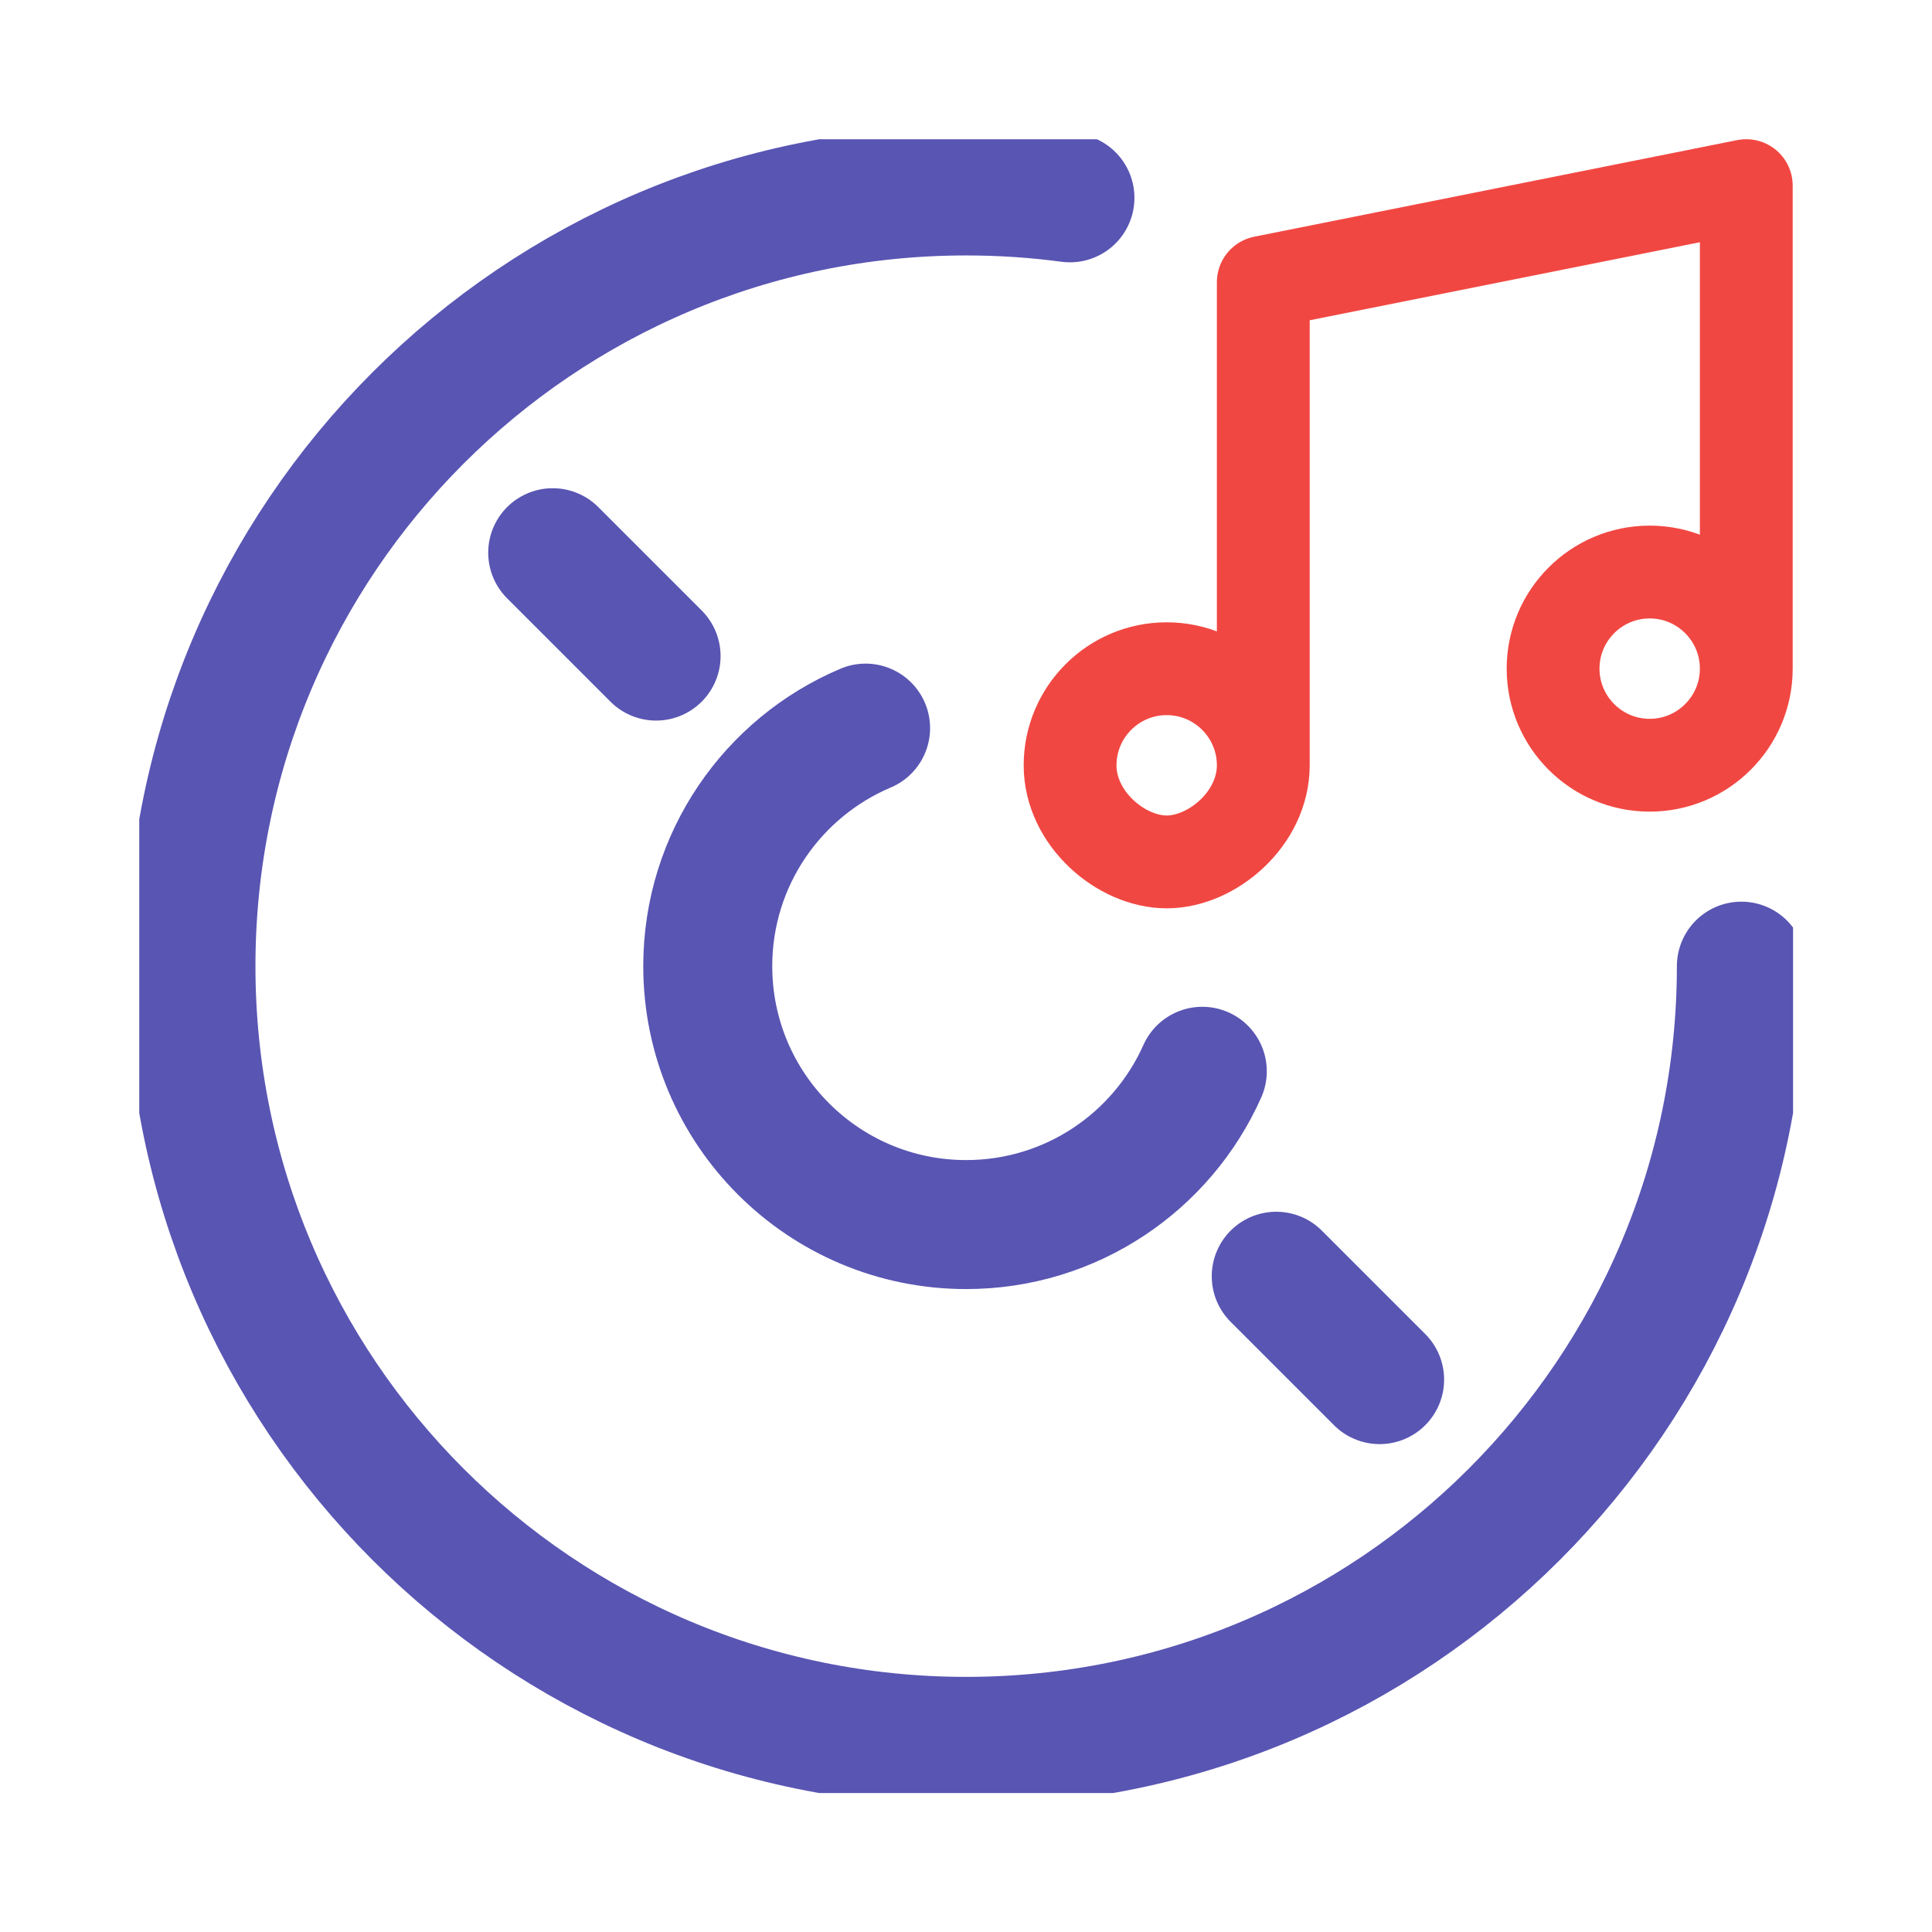
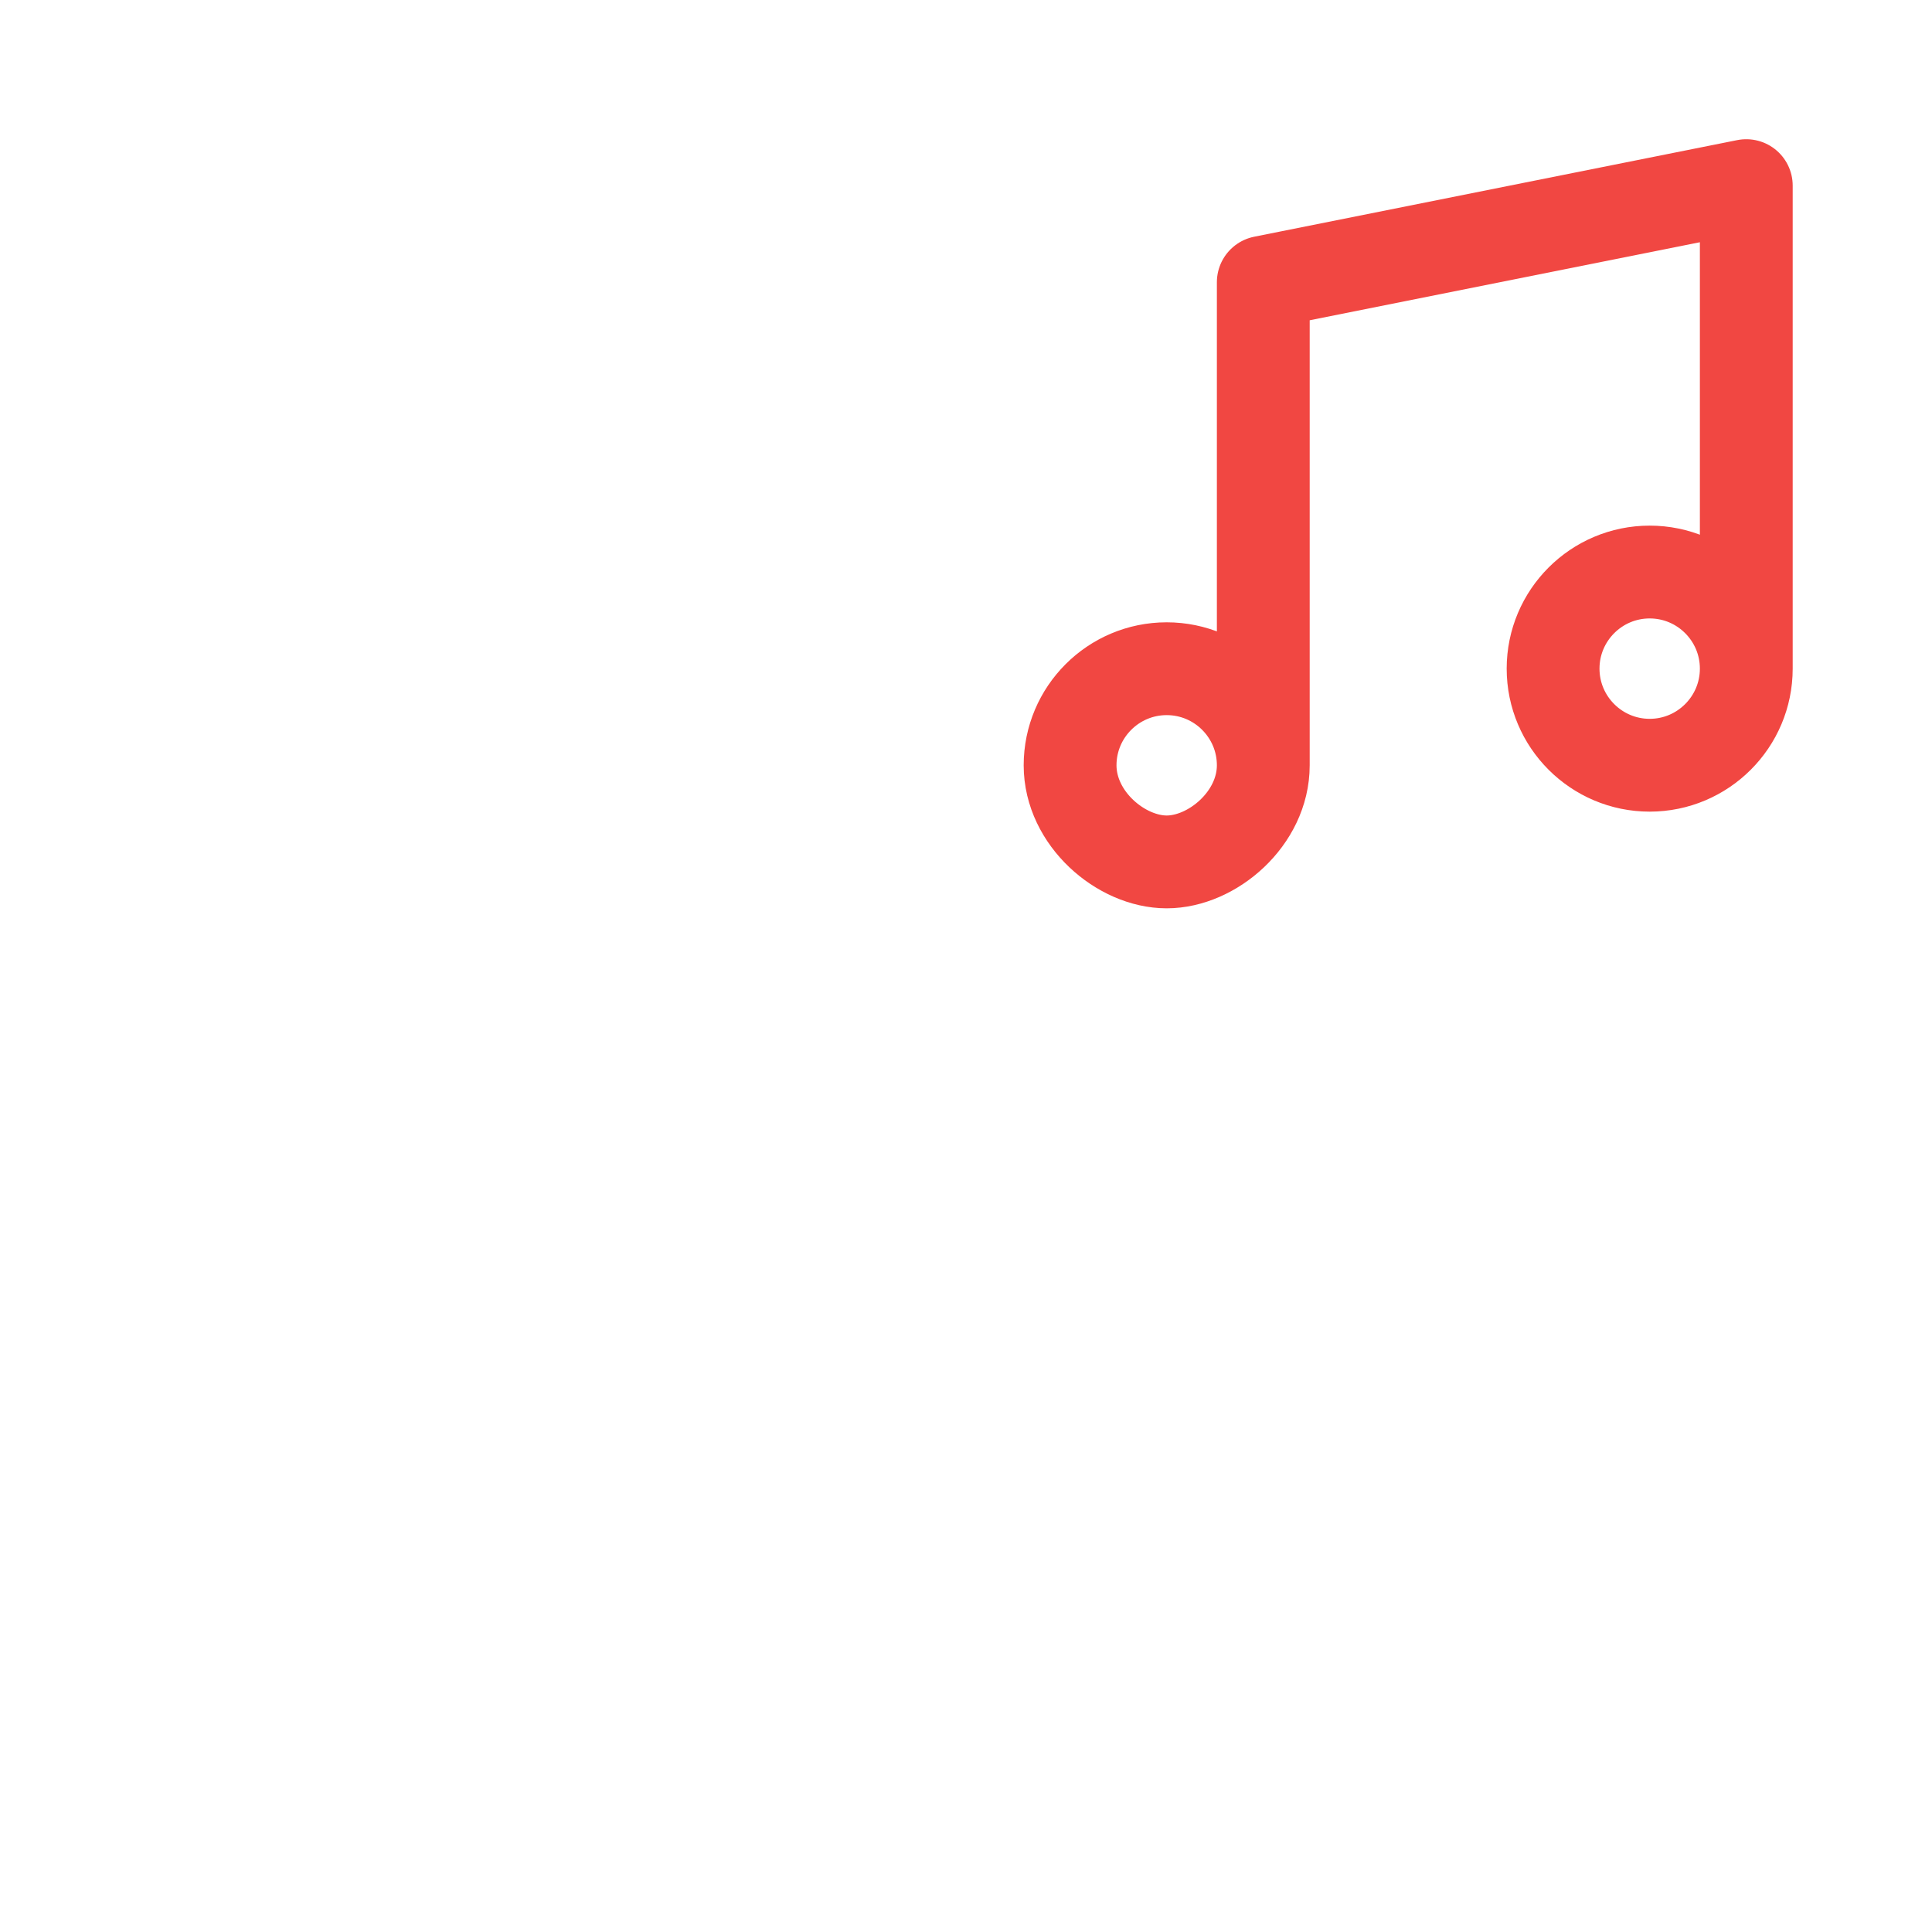
<svg xmlns="http://www.w3.org/2000/svg" width="800" height="800" viewBox="0 0 24 24" fill="none" version="1.1" id="svg3" xml:space="preserve">
  <defs id="defs3">
    <clipPath id="clip0_901_978">
-       <rect width="32" height="32" fill="#ffffff" id="rect1" x="0" y="0" />
-     </clipPath>
+       </clipPath>
  </defs>
  <g clip-path="url(#clip0_901_978)" id="g2-2" transform="matrix(0.642,0,0,0.642,1.73,1.73)" style="stroke-width:2.496;stroke-dasharray:none">
-     <path d="m 18.008,1.133 c -0.657,-0.088 -1.327,-0.133 -2.008,-0.133 -8.284,0 -15,6.716 -15,15 0,8.284 6.716,15 15,15 8.284,0 15,-6.716 15,-15 M 14.054,11.394 c -1.794,0.759 -3.054,2.535 -3.054,4.606 0,2.762 2.239,5 5,5 2.037,0 3.79,-1.218 4.569,-2.966 M 8,8 l 2,2 M 24,24 22,22" stroke="#000000" stroke-width="2" stroke-linecap="round" stroke-linejoin="round" id="path1-61" style="stroke:#5955b3;stroke-width:2.496;stroke-dasharray:none;stroke-opacity:1" />
+     <path d="m 18.008,1.133 c -0.657,-0.088 -1.327,-0.133 -2.008,-0.133 -8.284,0 -15,6.716 -15,15 0,8.284 6.716,15 15,15 8.284,0 15,-6.716 15,-15 M 14.054,11.394 c -1.794,0.759 -3.054,2.535 -3.054,4.606 0,2.762 2.239,5 5,5 2.037,0 3.79,-1.218 4.569,-2.966 l 2,2 M 24,24 22,22" stroke="#000000" stroke-width="2" stroke-linecap="round" stroke-linejoin="round" id="path1-61" style="stroke:#5955b3;stroke-width:2.496;stroke-dasharray:none;stroke-opacity:1" />
  </g>
  <path d="M 21.693,8.307 V 2.306 L 15.693,3.506 v 6 m 6,-1.2 c 0,-0.662 -0.538,-1.2 -1.2,-1.2 -0.662,0 -1.2,0.538 -1.2,1.2 0,0.662 0.538,1.2 1.2,1.2 0.662,0 1.2,-0.538 1.2,-1.2 z M 15.693,9.507 c 0,-0.662 -0.538,-1.2 -1.2,-1.2 -0.662,0 -1.2,0.538 -1.2,1.2 0,0.662 0.634,1.2 1.2,1.2 0.566,0 1.2,-0.538 1.2,-1.2 z" style="stroke:#f14742;stroke-width:1.153;stroke-linecap:round;stroke-linejoin:round;stroke-dasharray:none;stroke-opacity:1" id="path1-92" />
</svg>